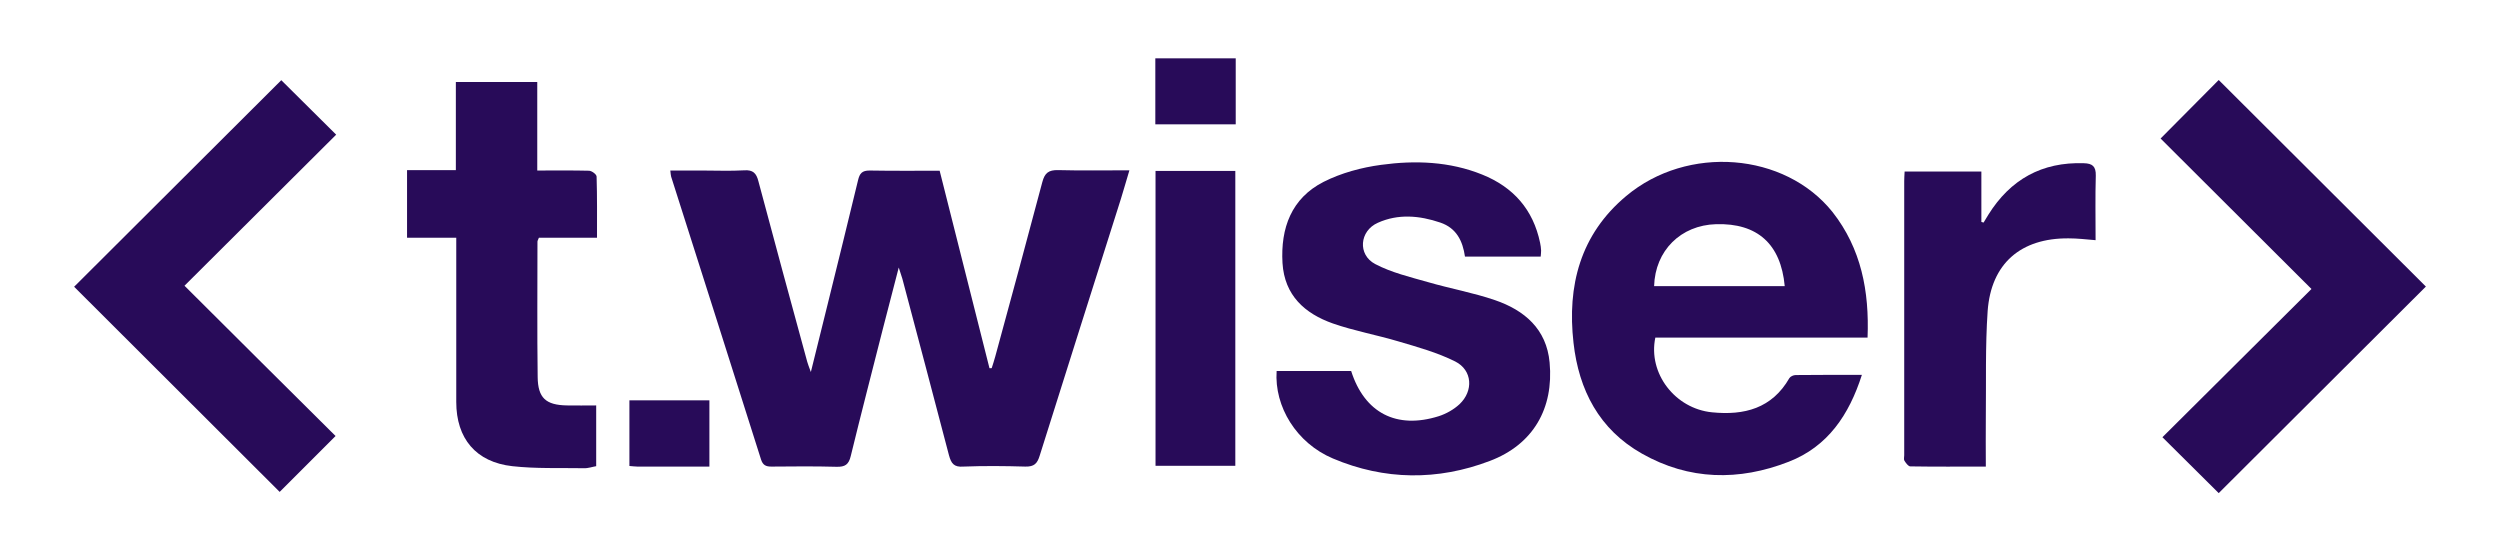
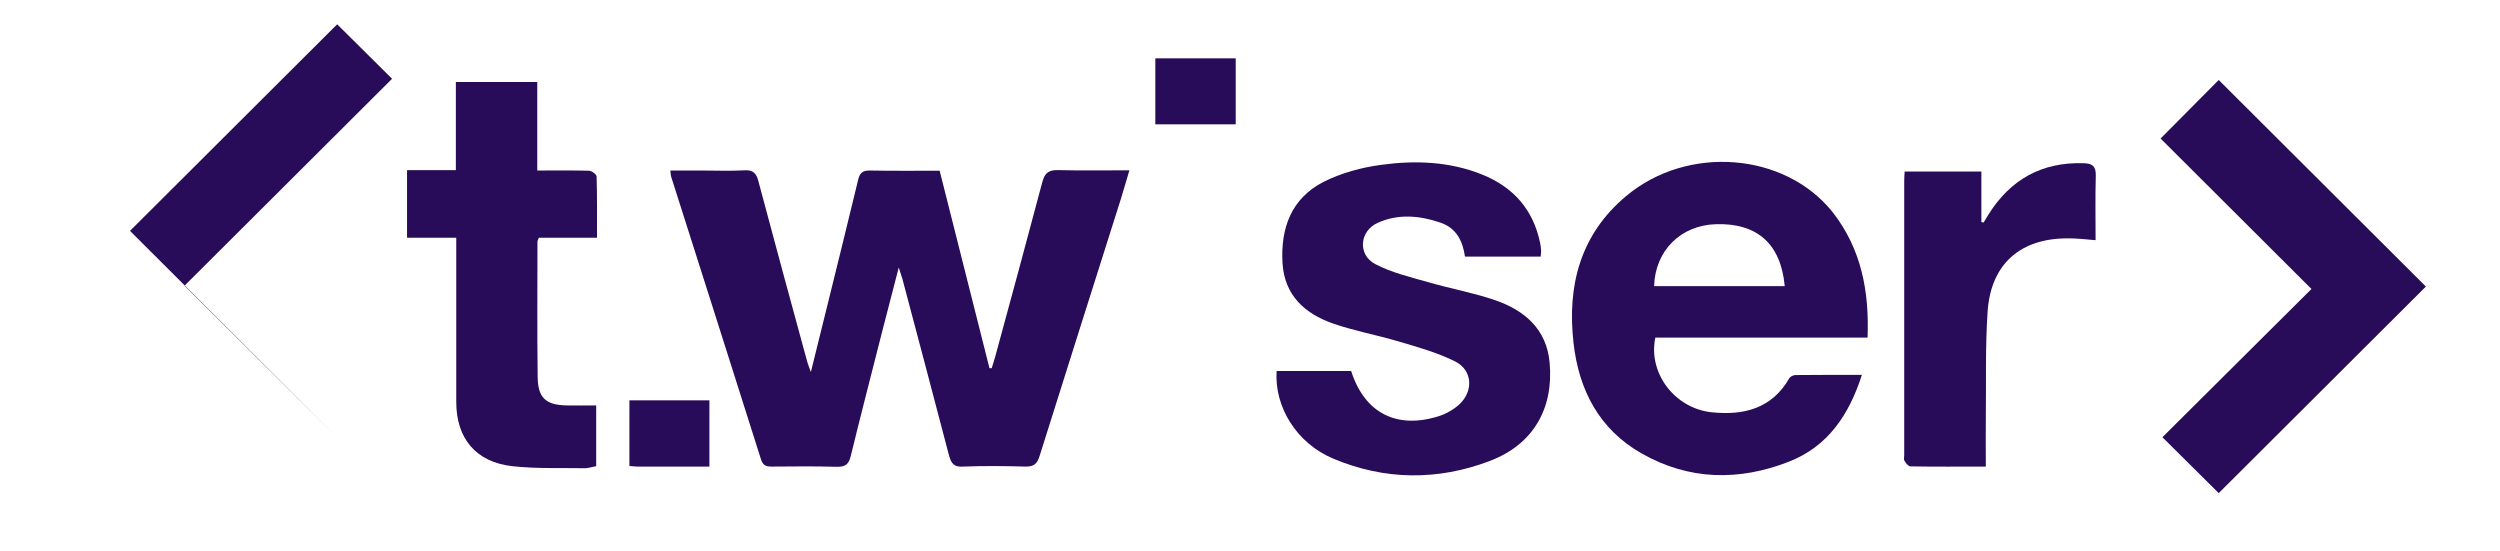
<svg xmlns="http://www.w3.org/2000/svg" version="1.1" id="Layer_1" x="0px" y="0px" viewBox="0 0 123.45 27.23" style="enable-background:new 0 0 123.45 27.23;" xml:space="preserve">
  <style type="text/css">
	.st0{fill:#280B59;}
</style>
  <g>
    <path class="st0" d="M48.97,18.18c0.06-0.2,0.13-0.39,0.18-0.59c0.78-2.86,1.56-5.73,2.32-8.6c0.12-0.45,0.31-0.6,0.78-0.59   c1.14,0.03,2.28,0.01,3.52,0.01c-0.16,0.52-0.28,0.97-0.42,1.41c-1.34,4.23-2.68,8.45-4.01,12.68c-0.12,0.39-0.27,0.55-0.71,0.54   c-1.02-0.03-2.04-0.04-3.05,0c-0.48,0.04-0.61-0.16-0.72-0.56c-0.76-2.91-1.53-5.81-2.3-8.71c-0.04-0.14-0.09-0.27-0.18-0.56   c-0.29,1.1-0.54,2.08-0.79,3.05c-0.53,2.09-1.07,4.17-1.58,6.26c-0.1,0.42-0.28,0.54-0.7,0.53c-1.07-0.03-2.15-0.02-3.22-0.01   c-0.27,0-0.42-0.07-0.51-0.35c-1.47-4.66-2.96-9.31-4.44-13.97c-0.02-0.07-0.02-0.14-0.04-0.3c0.54,0,1.06,0,1.58,0   c0.69,0,1.38,0.03,2.07-0.01c0.43-0.03,0.6,0.14,0.7,0.54c0.79,2.97,1.6,5.94,2.41,8.91c0.03,0.12,0.08,0.23,0.18,0.51   c0.3-1.22,0.57-2.28,0.83-3.35c0.5-2.04,1.01-4.07,1.5-6.12c0.08-0.34,0.2-0.48,0.57-0.48c1.14,0.02,2.29,0.01,3.46,0.01   c0.83,3.27,1.64,6.51,2.46,9.75C48.9,18.18,48.93,18.18,48.97,18.18z" />
    <path class="st0" d="M92.22,16.67c-3.53,0-7.01,0-10.48,0c-0.37,1.77,0.98,3.51,2.8,3.69c1.59,0.16,2.96-0.19,3.82-1.69   c0.05-0.08,0.2-0.15,0.31-0.15c1.07-0.01,2.14-0.01,3.27-0.01c-0.63,1.97-1.68,3.54-3.61,4.29c-2.46,0.96-4.92,0.92-7.25-0.4   c-2.11-1.19-3.12-3.14-3.38-5.47c-0.32-2.82,0.33-5.35,2.6-7.25c3.03-2.54,7.83-2.16,10.19,0.79   C91.91,12.28,92.31,14.38,92.22,16.67z M88.13,14.13c-0.19-2.08-1.35-3.12-3.39-3.06c-1.74,0.05-3.01,1.3-3.06,3.06   C83.82,14.13,85.96,14.13,88.13,14.13z" />
    <path class="st0" d="M76.08,12.67c-1.24,0-2.47,0-3.74,0c-0.11-0.77-0.42-1.41-1.22-1.68c-1.03-0.35-2.08-0.44-3.08,0.01   c-0.91,0.4-1.01,1.58-0.13,2.04c0.8,0.42,1.72,0.64,2.6,0.89c1.1,0.32,2.23,0.52,3.31,0.89c1.46,0.5,2.55,1.43,2.7,3.08   c0.21,2.27-0.81,4.05-2.95,4.86c-2.57,0.98-5.2,0.96-7.75-0.12c-1.8-0.76-2.9-2.56-2.78-4.32c1.23,0,2.45,0,3.68,0   c0.66,2.07,2.24,2.89,4.33,2.23c0.37-0.12,0.74-0.33,1.02-0.59c0.7-0.66,0.64-1.68-0.21-2.11c-0.88-0.44-1.85-0.71-2.8-0.99   c-1.07-0.32-2.19-0.52-3.25-0.89c-1.38-0.49-2.38-1.38-2.48-2.98c-0.1-1.73,0.44-3.2,2.03-4.01c0.87-0.44,1.87-0.71,2.84-0.84   c1.68-0.23,3.38-0.17,4.99,0.48c1.54,0.62,2.52,1.73,2.86,3.37c0.03,0.12,0.04,0.25,0.05,0.38C76.1,12.46,76.09,12.55,76.08,12.67z   " />
    <path class="st0" d="M119.79,14.15c-3.43,3.42-6.85,6.83-10.23,10.2c-0.89-0.89-1.82-1.81-2.78-2.76c2.41-2.4,4.89-4.87,7.36-7.32   c-2.55-2.54-5.02-5.01-7.45-7.43c1.01-1.02,1.95-1.97,2.87-2.89C112.93,7.31,116.36,10.73,119.79,14.15z" />
    <path class="st0" d="M26.53,8.42c0.92,0,1.74-0.01,2.55,0.01c0.14,0,0.38,0.18,0.38,0.29c0.03,0.99,0.02,1.98,0.02,3.02   c-1,0-1.93,0-2.87,0c-0.03,0.09-0.07,0.14-0.07,0.19c0,2.23-0.02,4.46,0.01,6.68c0.01,1.04,0.4,1.39,1.44,1.41   c0.47,0.01,0.94,0,1.45,0c0,0.94,0,1.95,0,3c-0.19,0.03-0.4,0.11-0.61,0.1c-1.18-0.02-2.36,0.03-3.53-0.1   c-1.8-0.2-2.77-1.37-2.77-3.17c0-2.48,0-4.96,0-7.45c0-0.2,0-0.39,0-0.66c-0.82,0-1.61,0-2.43,0c0-1.14,0-2.21,0-3.34   c0.8,0,1.58,0,2.41,0c0-1.48,0-2.9,0-4.35c1.36,0,2.66,0,4.02,0C26.53,5.51,26.53,6.93,26.53,8.42z" />
-     <path class="st0" d="M9.11,14.11c2.58,2.57,5.05,5.03,7.46,7.42c-0.95,0.95-1.88,1.88-2.76,2.76c-3.32-3.32-6.76-6.75-10.15-10.13   c3.37-3.36,6.81-6.79,10.23-10.2c0.86,0.85,1.78,1.77,2.71,2.69C14.13,9.11,11.64,11.59,9.11,14.11z" />
+     <path class="st0" d="M9.11,14.11c2.58,2.57,5.05,5.03,7.46,7.42c-3.32-3.32-6.76-6.75-10.15-10.13   c3.37-3.36,6.81-6.79,10.23-10.2c0.86,0.85,1.78,1.77,2.71,2.69C14.13,9.11,11.64,11.59,9.11,14.11z" />
    <path class="st0" d="M98.06,23.04c-1.31,0-2.52,0.01-3.73-0.01c-0.1,0-0.22-0.17-0.29-0.28c-0.04-0.06-0.01-0.18-0.01-0.27   c0-4.51,0-9.02,0-13.53c0-0.14,0.01-0.29,0.02-0.48c1.25,0,2.49,0,3.79,0c0,0.84,0,1.66,0,2.49c0.04,0.01,0.07,0.02,0.11,0.03   c0.08-0.13,0.15-0.25,0.23-0.38c1.09-1.75,2.65-2.62,4.72-2.55c0.42,0.01,0.6,0.15,0.59,0.61c-0.03,1.05-0.01,2.09-0.01,3.19   c-0.47-0.04-0.9-0.09-1.33-0.09c-2.36-0.02-3.83,1.24-4,3.59c-0.12,1.75-0.07,3.51-0.09,5.26C98.05,21.4,98.06,22.18,98.06,23.04z" />
-     <path class="st0" d="M57.06,8.44c1.32,0,2.61,0,3.94,0c0,4.85,0,9.69,0,14.56c-1.31,0-2.61,0-3.94,0   C57.06,18.16,57.06,13.33,57.06,8.44z" />
    <path class="st0" d="M57.05,2.88c1.34,0,2.64,0,3.97,0c0,1.09,0,2.15,0,3.26c-1.32,0-2.63,0-3.97,0   C57.05,5.05,57.05,3.99,57.05,2.88z" />
    <path class="st0" d="M35.03,23.04c-1.21,0-2.38,0-3.56,0c-0.12,0-0.24-0.02-0.39-0.03c0-1.09,0-2.15,0-3.24c1.32,0,2.62,0,3.95,0   C35.03,20.84,35.03,21.9,35.03,23.04z" />
  </g>
</svg>